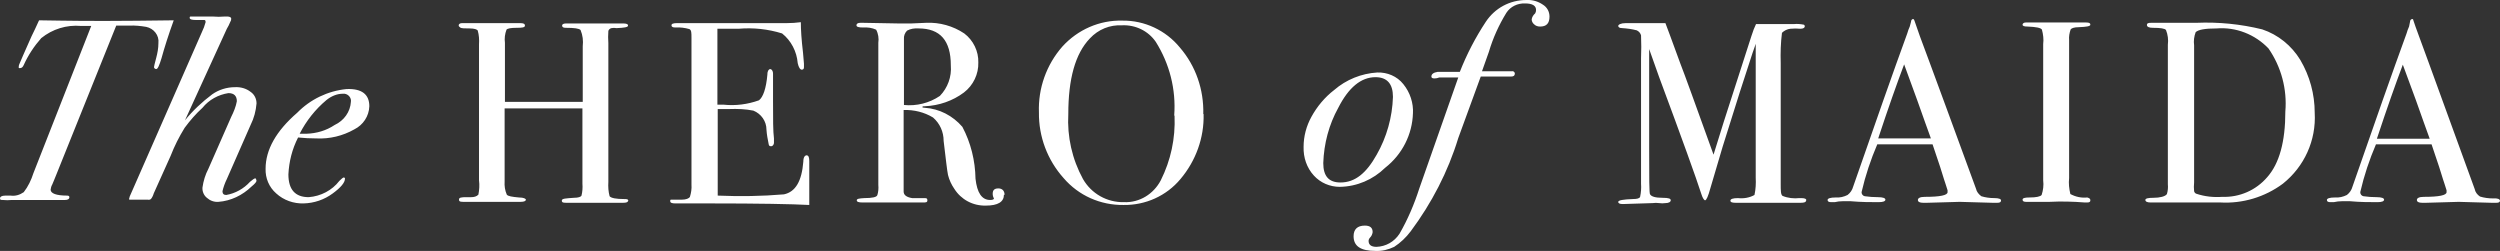
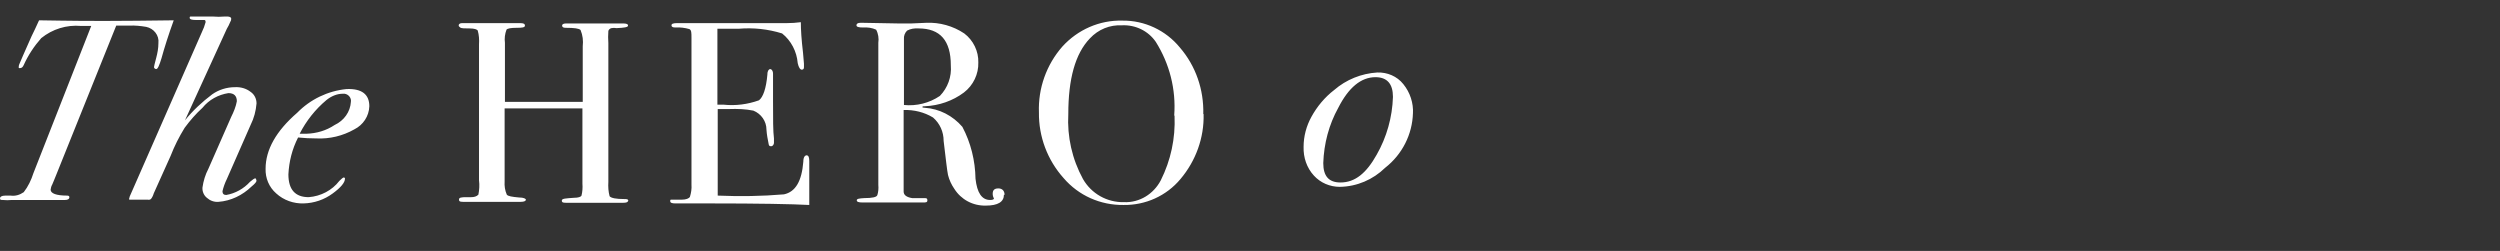
<svg xmlns="http://www.w3.org/2000/svg" version="1.1" id="Layer_1" x="0px" y="0px" viewBox="0 0 800.1 80.3" style="enable-background:new 0 0 800.1 80.3;" xml:space="preserve">
  <rect x="0" y="0" width="800.1" height="80.3" fill="#333333" stroke="none" />
  <style type="text/css">
	.st0{fill:#FFFFFF;}
</style>
  <g id="Layer_2">
    <g id="Layer_1-2">
      <path class="st0" d="M55.6,6.5c-1.7,4.7-3,8.8-3.9,12.1c-0.7,2.3-1.2,3.5-1.7,3.5c-0.3,0-0.6-0.2-0.7-0.5c0-0.1,0-0.1,0-0.2    c0,0,0.2-1.2,0.7-2.9c0.4-1.5,0.7-3.1,0.7-4.7c0.3-2.5-1.5-4.7-3.9-5.2c-1.8-0.3-3.6-0.5-5.4-0.4h-4.2L17.9,56.2    c-0.5,1.1-0.8,2.1-1.2,2.9c-0.3,0.5-0.4,1-0.5,1.6c0,1.2,1.8,1.9,5.3,1.9c0.5,0,0.7,0.2,0.7,0.5c0,0.6-0.5,0.9-1.4,0.9h-17    c-1,0.1-1.9,0.1-2.9,0C0.3,64,0,64,0,63.5s0.5-0.9,1.7-0.9h1.7c1.5,0.2,2.9-0.2,4.2-1.1c1.4-1.8,2.4-3.9,3.1-6.1L29.2,8.3h-3.3    c-4.6-0.4-9.1,1-12.7,3.9c-2.3,2.6-4.2,5.5-5.6,8.6c-0.3,0.7-0.7,1-1.2,1S6,21.8,6,21.3c0-0.3,0.1-0.6,0.2-0.8l1.2-2.8    c0.6-1.3,1.5-3.4,2.7-6.1c0.7-1.4,1.5-3.1,2.4-5.1c1.9,0,8.8,0.2,20.8,0.2c6.6,0,14-0.1,22.3-0.2 M82.1,57.8c0,0.4-0.5,1-1.6,1.9    c-2.9,2.8-6.6,4.6-10.6,4.9c-1.4,0.1-2.7-0.4-3.7-1.3c-1-0.8-1.5-2.1-1.4-3.3c0.3-2.1,0.9-4.1,1.9-6L74,37.4    c0.8-1.6,1.5-3.3,1.8-5c0-1.7-0.9-2.6-2.7-2.6c-3.2,0.5-6.2,2.1-8.3,4.7c-2.1,1.9-4,4.1-5.7,6.4c-1.8,2.9-3.3,5.9-4.5,9l-5.4,12    c-0.2,0.7-0.5,1.3-0.9,1.8c-0.3,0.2-0.6,0.3-1,0.2h-5.7c-0.2,0-0.3,0-0.3-0.2c0.1-0.6,0.3-1.1,0.6-1.7l22.7-51.7    c0.5-1,0.9-2.1,1.2-3.2c0-0.4-0.1-0.7-0.4-0.7c-0.9,0-1.8,0-2.7,0c-1.3,0-2-0.2-2-0.7s0.2-0.4,0.6-0.4h7c1.1,0.1,2.3,0.1,3.4,0    h1.3C73.7,5.4,74,5.6,74,6c0,0.4-0.1,0.7-0.3,1c-0.3,0.8-0.7,1.5-1.1,2.2L59.2,38.5c2.5-3.1,5.5-5.9,8.7-8.3    c2.1-1.5,4.7-2.3,7.3-2.3c1.8-0.1,3.6,0.4,5,1.5c1.2,0.8,1.9,2.2,1.9,3.7c-0.2,2.4-0.8,4.7-1.9,6.9l-7.6,17.3    c-0.6,1.2-1.1,2.6-1.4,3.9c0,0.8,0.4,1.2,1.2,1.2c2.9-0.5,5.6-2,7.6-4.2c0.8-0.7,1.4-1.1,1.6-1.1c0.2,0,0.4,0,0.4,0.5 M118.2,34    c-0.1,3.2-2,6-4.8,7.4c-3.7,2.1-7.9,3.1-12.1,2.9c-2,0-3.9-0.1-5.9-0.3c-1.9,3.7-2.9,7.7-3.1,11.8c0,4.9,2.2,7.3,6.5,7.3    c3.9-0.3,7.5-2.2,9.8-5.2c0.7-0.7,1.2-1.1,1.4-1.1c0.2,0,0.4,0.1,0.4,0.3c0,0,0,0.1,0,0.1c0,1.2-1.3,2.8-3.9,4.7    c-2.7,2-5.9,3.1-9.3,3.2c-3.2,0.1-6.4-1-8.8-3.2c-2.3-2-3.5-4.9-3.4-7.9c0-6.1,3.4-12.1,10.1-17.9c4.2-4.3,9.8-7,15.8-7.6    C115.8,28.3,118.2,30.2,118.2,34 M112.3,32.6c0.2-1.2-0.7-2.4-2-2.6c-0.2,0-0.4,0-0.6,0c-1.9,0-3.7,0.8-5.2,2    c-3.6,3-6.5,6.7-8.6,10.8h2.2c3.2-0.1,6.3-1,9-2.8C110.1,38.6,112.1,35.8,112.3,32.6 M201,64.2c0,0.5-0.5,0.7-1.6,0.7h-17.9    c-1.1,0-1.7,0-1.7-0.7c0-0.7,1.3-0.7,3.9-0.9c1.4,0,2.2-0.3,2.4-0.7c0.3-1.2,0.4-2.5,0.3-3.8V34.7h-24.9v23.4    c-0.1,1.4,0.1,2.8,0.7,4.2c0.4,0.5,1.7,0.7,3.9,0.9c1.5,0,2.2,0.4,2.2,0.7c0,0.4-0.5,0.7-1.7,0.7h-18c-1.1,0-1.7,0-1.7-0.7    c0-0.7,0.6-0.7,1.7-0.8h2.2c0.9,0,1.7-0.2,2.3-0.8c0.3-1.5,0.4-3.1,0.2-4.6V14.2c0.1-1.5,0-3-0.4-4.4c-0.2-0.4-1.1-0.7-2.6-0.7    s-2.7,0-3-0.3s-0.5-0.3-0.5-0.7c0-0.4,0.4-0.7,1.1-0.7c0.5,0,0.9,0,1.4,0H165c0.5,0,1,0,1.5,0c1,0,1.5,0.2,1.5,0.8    c0,0.6-0.9,0.7-2.7,0.7s-2.9,0.2-3.2,0.6c-0.5,1.3-0.7,2.8-0.5,4.2v18.9h24.9V14.8c0.2-1.8,0-3.5-0.7-5.2c-0.5-0.5-2-0.7-4.7-0.7    c-0.8,0-1.2-0.2-1.2-0.7s0.5-0.7,1.4-0.7h18c1.2,0,1.7,0.2,1.7,0.7s-1.2,0.7-3.7,0.8c-0.5-0.1-1.1-0.1-1.6,0    c-0.5,0.1-0.9,0.5-1,0.9c-0.1,1.3-0.1,2.6,0,3.9v44.4c-0.1,1.6,0,3.1,0.4,4.6c0.5,0.6,2.1,0.9,4.7,0.9c0.8,0,1.3,0,1.3,0.7     M259,51.6v14c-5.4-0.3-16.1-0.5-32.1-0.5h-10.8c-1,0-1.6-0.2-1.6-0.7s0-0.5,0.5-0.5h3.2c1.4,0,2.3-0.4,2.6-0.9    c0.4-1.3,0.6-2.6,0.5-3.9V12.1c0-1.6,0-2.5-0.7-2.8c-1.4-0.4-2.9-0.6-4.4-0.5c-0.9,0-1.3-0.2-1.3-0.7c0-0.5,0.6-0.7,1.8-0.7h35.1    c1.5,0,3-0.1,4.5-0.3c0,2.4,0.2,5.6,0.7,9.8l0.3,3.5c0,0.4,0,0.7,0,1.1c0,0.5-0.2,0.8-0.7,0.8s-1-0.7-1.3-2.1    c-0.3-3.7-2.1-7.2-5-9.5c-4.5-1.4-9.2-1.9-13.9-1.5h-6.8v24.3h2c3.8,0.4,7.7-0.1,11.3-1.4c1.3-1,2.3-3.7,2.7-8.3    c0-1.2,0.5-1.7,0.9-1.7s0.9,0.5,0.9,1.5v8.6c0,5.9,0,9.9,0.3,12.1v1.4c0,0.4-0.3,1.1-0.9,1.1s-0.7-0.2-0.8-0.7    c-0.3-1.5-0.6-3-0.7-4.6c0-2.7-1.7-5.1-4.2-6.1c-2.5-0.5-5.1-0.6-7.7-0.5h-3.7v27.7c7.1,0.3,14.1,0.2,21.2-0.4    c3.7-0.8,5.7-4.2,6.2-10.5c0-1.4,0.5-2,1.1-2C258.8,49.8,259,50.4,259,51.6 M321.3,62.3c0,2.3-1.9,3.5-5.8,3.5    c-4.1,0.1-7.9-1.9-10.1-5.4c-0.9-1.3-1.6-2.8-2-4.4c-0.3-1.4-0.7-5.1-1.4-10.9c0-2.9-1.2-5.6-3.4-7.5c-2.8-1.7-6.1-2.5-9.4-2.4    v26.1c0,1.1,0.9,1.8,2.7,2.1h3.8c0.7,0,1.1,0,1.1,0.7c0,0.7-0.5,0.7-1.4,0.7H276c-1.2,0-1.8-0.2-1.8-0.7c0-0.5,0.8-0.6,2.4-0.7    c2.6,0,4-0.3,4.2-1c0.3-1,0.4-2.1,0.3-3.2V13.7c0.2-1.4,0-2.9-0.7-4.2c-1.3-0.6-2.7-0.8-4.2-0.7c-1.4,0-2.1-0.2-2.1-0.7    s0.4-0.8,1.3-0.8c0.2,0,0.5,0,0.7,0l11,0.2h4.7l4.6-0.2c4.3-0.2,8.6,1,12.2,3.4c2.9,2.2,4.6,5.7,4.5,9.3c0.1,3.7-1.6,7.3-4.6,9.6    c-3.6,2.7-8,4.2-12.5,4.4c-0.5,0-0.7,0-0.8,0.2c-0.1,0.2,0.3,0.3,0.8,0.3c4.6,0.3,8.9,2.5,12,6.1c2.7,5.1,4.1,10.8,4.2,16.6    c0.5,4.5,2,6.8,4.7,6.8c0.8,0,1.2-0.2,1.2-0.5c-0.3-0.5-0.4-1-0.4-1.5c0-1.2,0.6-1.7,1.8-1.7s2,0.7,2,2.1 M304.3,20.9    c0-7.9-3.4-11.8-10.3-11.8c-1.3-0.1-2.6,0.1-3.7,0.7c-0.7,0.7-1.1,1.7-1,2.7v21.1c4,0.4,8.1-0.6,11.5-2.9    C303.3,28.1,304.6,24.6,304.3,20.9 M385.2,36.5c0.2,7.6-2.5,15-7.4,20.8c-4.5,5.4-11.2,8.4-18.2,8.3c-7.4,0.1-14.4-3-19.2-8.6    c-5.2-5.8-8-13.3-7.9-21c-0.3-7.7,2.4-15.3,7.5-21.1c4.9-5.4,11.9-8.5,19.2-8.3c7.1-0.1,13.9,3.1,18.4,8.6    c5.1,5.9,7.7,13.5,7.5,21.3 M375.8,36.9c0.6-8.3-1.5-16.5-5.9-23.5c-2.4-3.5-6.5-5.5-10.8-5.3c-3.9-0.2-7.6,1.3-10.3,4.2    c-4.7,4.9-6.9,13-6.9,24.2c-0.4,7.2,1.2,14.4,4.7,20.8c2.7,4.7,7.7,7.5,13.1,7.4c5,0.2,9.5-2.6,11.8-7c3.2-6.4,4.7-13.4,4.4-20.6     M452.2,36.2c-0.2,6.8-3.4,13.2-8.9,17.5c-3.9,3.8-9,6-14.5,6.1c-3.2,0-6.2-1.3-8.3-3.6c-2.3-2.5-3.4-5.8-3.3-9.2    c0-3.4,0.9-6.7,2.5-9.6c1.8-3.3,4.3-6.3,7.3-8.6c3.8-3.3,8.7-5.3,13.8-5.6c3.2-0.1,6.3,1.2,8.3,3.7c2.2,2.7,3.3,6.1,3.1,9.5     M445.8,31c0-4.2-1.9-6.3-5.6-6.3c-4.6,0-8.6,3.3-11.9,9.8c-3,5.4-4.6,11.5-4.8,17.7c0,4.2,1.8,6.2,5.5,6.2c4.7,0,8.3-3,11.6-8.9    C443.8,43.9,445.6,37.5,445.8,31" />
-       <path class="st0" d="M495.9,5.3c0,2.2-1,3.2-3,3.2c-0.7,0-1.4-0.2-1.9-0.7c-0.5-0.4-0.8-1-0.8-1.6c0.1-0.7,0.5-1.4,1.1-1.9    c0.2-0.3,0.3-0.7,0.3-1.1c0-1.4-1.2-2.1-3.5-2.1c-2.4-0.1-4.7,1-6,3c-2.4,3.9-4.3,8.1-5.6,12.5l-2.2,6.2h9.6    c0.4-0.1,0.8,0.2,0.9,0.6c0,0.1,0,0.1,0,0.2c0,0.6-0.4,0.9-1.2,0.9h-9.7l-7.2,19.7C463.4,55,458.2,65,451.5,74    c-1.5,2-3.3,3.7-5.3,5c-1.9,0.9-3.9,1.4-6,1.3c-4.7,0-7-1.5-7-4.7c0-2.2,1.2-3.4,3.6-3.4c1.7,0,2.5,0.7,2.5,2.1    c-0.1,0.7-0.4,1.3-0.8,1.7c-0.3,0.3-0.5,0.7-0.5,1.1c0,1.2,0.8,1.9,2.5,1.9c3-0.1,5.7-1.6,7.4-4.2c2.6-4.5,4.7-9.4,6.3-14.4    l12.5-35.6h-6.1c-0.5,0.2-1,0.3-1.5,0.3c-0.7,0-1-0.2-1-0.6c0-0.8,0.7-1.3,2-1.5h7.1c2.2-5.6,5-11,8.3-16c2.9-4.4,7.7-7,13-7    c1.9-0.1,3.7,0.4,5.3,1.5C495.1,2.3,495.9,3.7,495.9,5.3 M578,64.2c0,0.5-0.6,0.7-1.7,0.7h-20.8c-1.2,0-1.7-0.2-1.7-0.7    c0-0.5,0.8-0.8,2.4-0.8c1.8,0.2,3.7-0.1,5.3-1c0.4-1.8,0.5-3.7,0.4-5.5V14c0,0-0.3,1-1,2.9c-2.2,6.6-5.4,16.6-9.6,30.1l-3.9,13.2    c-0.7,2.6-1.3,3.9-1.7,3.9c-0.3,0-0.8-0.7-1.2-2c-1.6-5-6.1-17.5-13.5-37.4l-3.2-9v31.2c0,10.1,0,15.2,0.3,15.3    c0.4,0.7,1.7,1.1,3.9,1.1c2.2,0,2.7,0.3,2.7,0.8s-0.6,0.9-1.7,0.9c-0.7,0.1-1.3,0.1-2,0c-0.7-0.1-1.4-0.1-2.1,0l-9.5,0.3    c-1,0-1.5-0.2-1.5-0.7c0-0.5,1.6-0.8,4.7-0.9c1.3,0,2.1-0.2,2.3-0.7c0.3-1.4,0.4-2.8,0.3-4.2V18.7c0.1-2.5,0.1-5,0-7.4    c-0.2-0.7-0.7-1.3-1.4-1.6c-1.5-0.4-3.1-0.6-4.6-0.7c-0.9,0-1.3-0.3-1.3-0.7c0-0.4,0.8-0.9,2.4-0.9h12.7c0.3,0.7,1.9,5.1,4.8,13    c1.3,3.3,4.8,13,10.6,29.1c1.1-3.6,2.2-7.1,3.3-10.6l8.8-27.3c0.5-1.6,1-2.9,1.5-3.9h12.2c1-0.1,2.1,0,3.1,0.2    c0.2,0.1,0.3,0.3,0.3,0.5c0,0.5-0.5,0.8-1.4,0.8c-1.1-0.1-2.1-0.1-3.2,0c-1,0.1-2,0.6-2.7,1.3c-0.4,3.2-0.5,6.4-0.4,9.7v38.6    c0,2.2,0,3.5,0.6,3.9c1.7,0.7,3.6,0.9,5.4,0.7h0.5c1.1,0,1.7,0.2,1.7,0.7 M640.4,64.2c0,0.5-0.4,0.7-1.2,0.7h-1.5l-10.5-0.3    l-10.5,0.3h-1.2c-1.1,0-1.7-0.3-1.7-0.9s0.7-1,2.2-1c4.9,0,7.3-0.5,7.3-1.5c0-0.2,0-0.4,0-0.6l-0.7-2.2l-0.4-1.2    c-0.5-1.7-1.7-5.5-3.7-11.3h-17.7c-2.1,4.9-3.8,10-5,15.2c-0.1,0.7,0.4,1.3,1,1.4c1.4,0.2,2.8,0.3,4.2,0.3c1.6,0,2.4,0.3,2.4,0.8    c0,0.5-0.7,0.8-2.2,0.8c-2.5,0-5.5,0-8.9-0.3h-2.6c-0.9,0-1.7,0.1-2.5,0.3h-1.1c-0.8,0-1.2-0.2-1.2-0.7s0.9-0.8,2.6-0.8    c1.3,0.1,2.6-0.2,3.8-0.8c0.9-0.7,1.5-1.6,1.8-2.7c7.1-20.4,12.8-36.7,17.3-49c0.2-0.8,0.5-1.5,0.8-2.2l0.4-1.5    c0-0.6,0.4-0.9,0.6-0.9c0.2,0,0.3,0,0.5,0.5c0.7,2.2,2.3,6.6,4.9,13.5c2,5.3,6.9,18.8,14.8,40.3c0.2,1,0.9,1.8,1.7,2.4    c1.3,0.4,2.7,0.6,4.2,0.6C639.7,63.4,640.5,63.7,640.4,64.2 M618,44.4c-0.9-2.5-2.4-6.6-4.4-12.3l-4.2-11.5    c-2.3,6.1-5.1,14-8.3,23.7H618z M669,64.1c0,0.5-0.3,0.7-1,0.7h-0.8c-3.8-0.3-7.5-0.4-11.3-0.2h-7.5c-0.7,0-1.1-0.2-1.1-0.7    s0.7-0.7,2.2-0.7c2.2,0,3.5-0.3,3.9-0.8c0.5-1.5,0.7-3.1,0.5-4.7V14.1c0.2-1.5,0-3.1-0.4-4.6c-0.3-0.6-1.9-0.9-4.6-1    c-1.1,0-1.6-0.2-1.6-0.6c0-0.3,0.3-0.7,1-0.7h19.4c0.9,0,1.3,0.2,1.3,0.7c0,0.5-1.2,0.7-3.7,0.8c-1.4,0-2.3,0.3-2.6,0.7    c-0.4,1.1-0.6,2.3-0.5,3.4v44.2c-0.2,1.7,0,3.4,0.4,5.1c1.7,0.9,3.5,1.3,5.4,1.1C668.7,63.4,669,63.6,669,64.1 M740.8,36.1    c0.5,8.8-3.3,17.2-10.2,22.7c-5.8,4.3-12.9,6.4-20,6h-22.4c-1,0-1.6-0.3-1.6-0.8s0.9-0.7,2.7-0.7s3.7-0.4,4.2-1.2    c0.3-1,0.4-2.1,0.3-3.1V14.3c0.2-1.6,0-3.2-0.6-4.7c-0.4-0.5-1.8-0.7-4.2-0.7c-1.2,0-1.9-0.3-1.9-0.9c0-0.6,0.5-0.7,1.4-0.7h14.4    c7.1-0.3,14.2,0.4,21.1,2.1c5.1,1.7,9.4,5.2,12.2,9.8C739.2,24.3,740.8,30.1,740.8,36.1 M731.4,35.7c0.6-7.1-1.3-14.3-5.4-20.2    c-4.3-4.5-10.4-6.9-16.6-6.4c-3.7,0-5.9,0.4-6.7,1.2c-0.5,1.3-0.7,2.8-0.5,4.2v43.9c-0.1,0.9-0.1,1.9,0,2.8    c0.1,0.4,0.4,0.7,0.7,0.8c2.7,0.9,5.5,1.2,8.3,1c5.5,0.2,10.8-2.1,14.4-6.3C729.5,52.3,731.4,45.3,731.4,35.7 M800.1,64.2    c0,0.5-0.4,0.7-1.2,0.7h-1.5l-10.5-0.3l-10.5,0.3h-1.2c-1.1,0-1.7-0.3-1.7-0.9s0.7-1,2.2-1c4.9,0,7.3-0.5,7.3-1.5    c0-0.2,0-0.4,0-0.6l-0.7-2.2l-0.4-1.2c-0.5-1.7-1.7-5.5-3.7-11.3h-17.8c-2.1,4.9-3.8,10-5,15.2c-0.1,0.7,0.4,1.3,1,1.4    c1.4,0.2,2.8,0.3,4.2,0.3c1.6,0,2.4,0.3,2.4,0.8c0,0.5-0.7,0.8-2.1,0.8c-2.5,0-5.5,0-8.8-0.3h-2.6c-0.9,0-1.7,0.1-2.6,0.3h-1.1    c-0.7,0-1.1-0.2-1.1-0.7s0.9-0.8,2.6-0.8c1.3,0.1,2.6-0.2,3.8-0.8c0.9-0.7,1.5-1.6,1.8-2.7c7.1-20.4,12.8-36.7,17.3-49    c0.2-0.8,0.5-1.5,0.8-2.2l0.3-1.5c0-0.6,0.4-0.9,0.7-0.9c0.2,0,0.3,0,0.4,0.5c0.7,2.2,2.4,6.6,4.9,13.5L792,60.5    c0.2,1,0.8,1.8,1.7,2.4c1.3,0.4,2.7,0.6,4.2,0.6C799.3,63.4,800,63.7,800.1,64.2 M777.6,44.4c-0.9-2.5-2.4-6.6-4.4-12.3L769,20.7    c-2.3,6.1-5.1,14-8.3,23.7H777.6z" />
    </g>
  </g>
</svg>